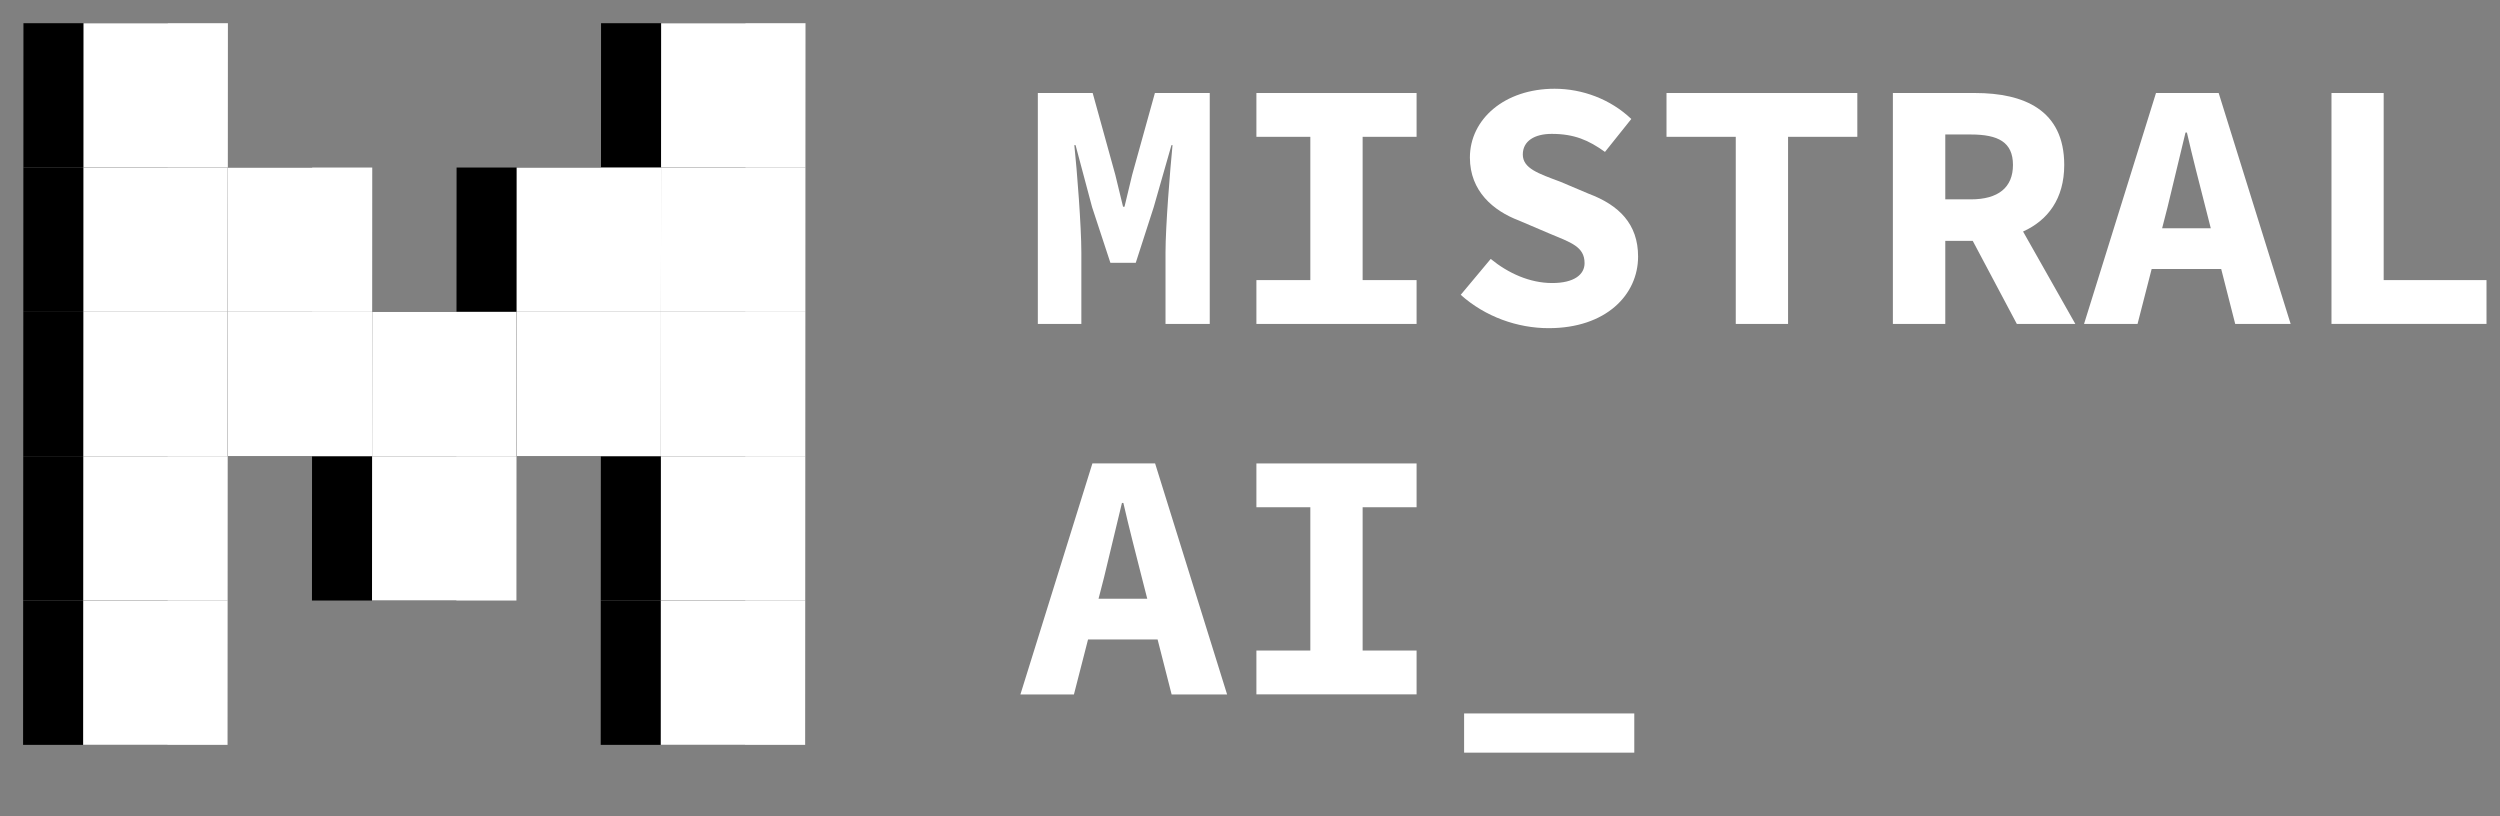
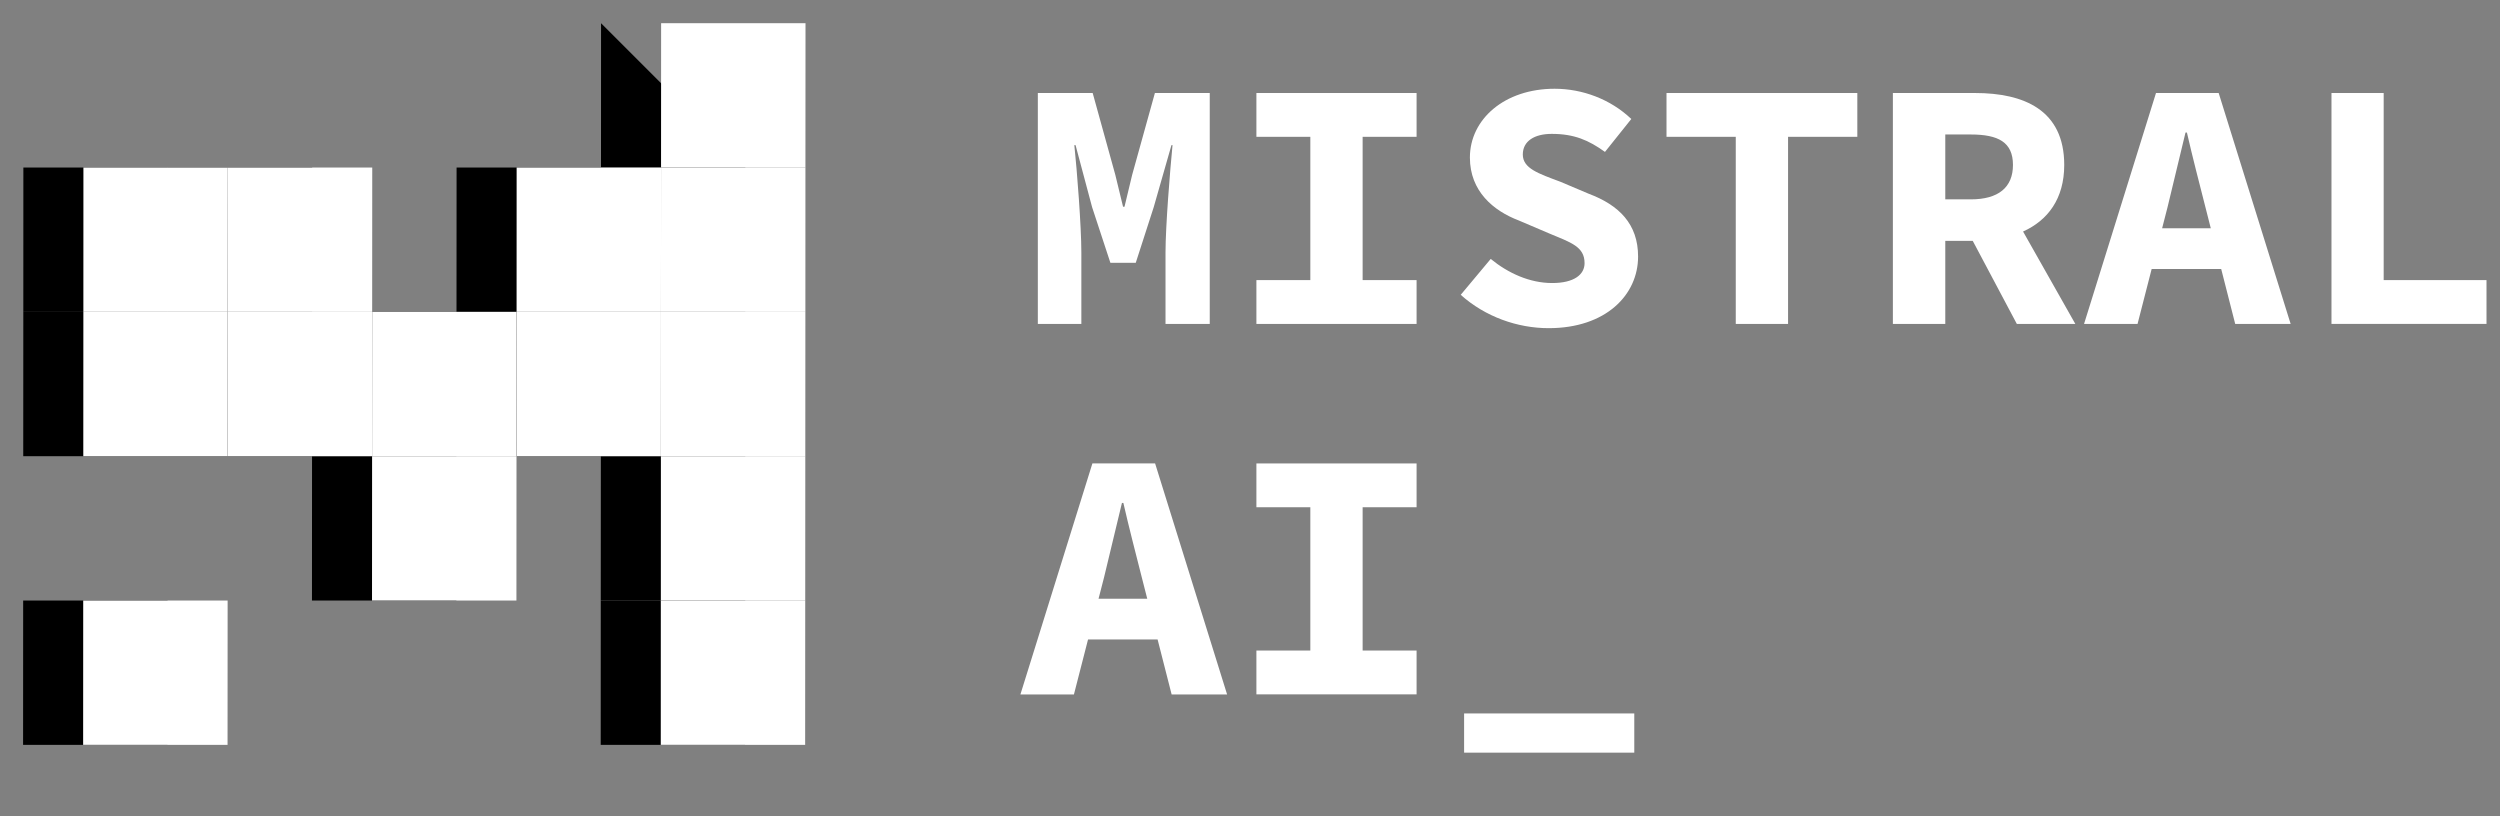
<svg xmlns="http://www.w3.org/2000/svg" width="98" height="32" viewBox="0 0 98 32" fill="none">
  <rect x="0" y="0" width="98" height="32" fill="#808080" stroke="none" />
  <path d="M12.232 17.884H6.572L6.574 12.226H12.235L12.232 17.884Z" fill="black" />
  <path d="M17.89 23.541H12.229L12.232 17.884H17.893L17.89 23.541Z" fill="black" />
  <path d="M17.893 17.884H12.232L12.235 12.226H17.895L17.893 17.884Z" fill="black" />
  <path d="M23.553 17.884H17.893L17.895 12.226H23.556L23.553 17.884Z" fill="black" />
  <path d="M12.235 12.226H6.574L6.577 6.568H12.238L12.235 12.226Z" fill="black" />
  <path d="M23.556 12.226H17.895L17.898 6.568H23.559L23.556 12.226Z" fill="black" />
  <path d="M6.572 17.884H0.911L0.914 12.226H6.574L6.572 17.884Z" fill="black" />
  <path d="M6.574 12.226H0.914L0.916 6.568H6.577L6.574 12.226Z" fill="black" />
-   <path d="M6.577 6.568H0.917L0.919 0.91H6.58L6.577 6.568Z" fill="black" />
-   <path d="M29.219 6.568H23.559L23.561 0.91H29.222L29.219 6.568Z" fill="black" />
-   <path d="M6.569 23.541H0.908L0.911 17.884H6.572L6.569 23.541Z" fill="black" />
+   <path d="M29.219 6.568H23.559L23.561 0.91L29.219 6.568Z" fill="black" />
  <path d="M6.566 29.199H0.905L0.908 23.542H6.569L6.566 29.199Z" fill="black" />
  <path d="M29.214 17.884H23.553L23.556 12.226H29.217L29.214 17.884Z" fill="black" />
  <path d="M29.217 12.226H23.556L23.559 6.568H29.219L29.217 12.226Z" fill="black" />
  <path d="M29.211 23.541H23.55L23.553 17.884H29.214L29.211 23.541Z" fill="black" />
  <path d="M29.208 29.199H23.548L23.55 23.542H29.211L29.208 29.199Z" fill="black" />
  <path d="M14.586 17.883H8.926L8.928 12.226H14.589L14.586 17.883Z" fill="white" />
  <path d="M20.244 23.541H14.583L14.586 17.883H20.247L20.244 23.541Z" fill="white" />
  <path d="M20.247 17.883H14.586L14.589 12.226H20.25L20.247 17.883Z" fill="white" />
  <path d="M25.907 17.883H20.247L20.249 12.226H25.91L25.907 17.883Z" fill="white" />
  <path d="M14.589 12.225H8.928L8.931 6.568H14.592L14.589 12.225Z" fill="white" />
  <path d="M25.91 12.225H20.25L20.252 6.568H25.913L25.91 12.225Z" fill="white" />
  <path d="M8.926 17.883H3.265L3.268 12.226H8.928L8.926 17.883Z" fill="white" />
  <path d="M8.928 12.225H3.268L3.27 6.568H8.931L8.928 12.225Z" fill="white" />
-   <path d="M8.931 6.568H3.271L3.273 0.91H8.934L8.931 6.568Z" fill="white" />
  <path d="M31.573 6.568H25.913L25.916 0.91H31.576L31.573 6.568Z" fill="white" />
-   <path d="M8.923 23.541H3.262L3.265 17.883H8.926L8.923 23.541Z" fill="white" />
  <path d="M8.92 29.199H3.259L3.262 23.541H8.923L8.92 29.199Z" fill="white" />
  <path d="M31.568 17.883H25.907L25.91 12.226H31.571L31.568 17.883Z" fill="white" />
  <path d="M31.571 12.225H25.91L25.913 6.568H31.573L31.571 12.225Z" fill="white" />
  <path d="M31.565 23.541H25.905L25.907 17.883H31.568L31.565 23.541Z" fill="white" />
  <path d="M31.562 29.199H25.902L25.904 23.541H31.565L31.562 29.199Z" fill="white" />
  <path d="M40.683 3.646H42.833L43.72 6.853L44.024 8.105H44.08L44.381 6.853L45.272 3.646H47.422V12.697H45.688V9.895C45.688 8.876 45.867 6.669 45.963 5.69H45.921L45.226 8.12L44.522 10.301H43.527L42.81 8.12L42.162 5.69H42.114C42.218 6.669 42.389 8.876 42.389 9.895V12.697H40.683V3.646Z" fill="white" />
  <path d="M49.251 10.98H51.365V5.363H49.251V3.646H55.53V5.363H53.415V10.98H55.53V12.698H49.251V10.98Z" fill="white" />
  <path d="M57.26 11.557L58.436 10.15C59.121 10.71 59.966 11.095 60.844 11.095C61.714 11.095 62.115 10.758 62.115 10.316C62.115 9.664 61.577 9.506 60.72 9.147L59.54 8.644C58.537 8.263 57.62 7.494 57.62 6.176C57.62 4.677 58.972 3.479 60.94 3.479C62.029 3.479 63.13 3.887 63.947 4.664L62.915 5.955C62.277 5.497 61.712 5.248 60.828 5.248C60.153 5.248 59.694 5.528 59.694 6.057C59.694 6.601 60.301 6.801 61.17 7.126L62.278 7.595C63.464 8.04 64.213 8.779 64.213 10.056C64.213 11.561 62.95 12.864 60.708 12.864C59.484 12.864 58.22 12.417 57.26 11.557Z" fill="white" />
  <path d="M68.042 5.363H65.327V3.646H72.807V5.363H70.092V12.698H68.042V5.363Z" fill="white" />
  <path d="M76.255 5.272H77.254C78.331 5.272 78.908 5.572 78.908 6.466C78.908 7.352 78.331 7.815 77.254 7.815H76.255V5.272ZM81.353 12.698L79.304 9.076C80.271 8.639 80.918 7.796 80.918 6.466C80.918 4.312 79.339 3.646 77.421 3.646H74.201V12.698H76.255V9.441H77.331L79.06 12.698H81.353Z" fill="white" />
  <path d="M84.755 8.949L84.969 8.115L85.672 5.195H85.727C85.945 6.151 86.221 7.211 86.451 8.115L86.663 8.949H84.755ZM87.62 12.697H89.793L86.972 3.646H84.515L81.695 12.697H83.792L84.345 10.545H87.071L87.62 12.697Z" fill="white" />
  <path d="M91.394 3.646H93.44V10.98H97.471V12.697H91.394V3.646Z" fill="white" />
  <path d="M43.063 23.47L43.278 22.636L43.98 19.716H44.036C44.254 20.672 44.53 21.732 44.759 22.636L44.972 23.47H43.063ZM45.928 27.222H48.102L45.28 18.166H42.822L40 27.222H42.098L42.651 25.068H45.378L45.928 27.222Z" fill="white" />
  <path d="M49.251 25.501H51.365V19.884H49.251V18.167H55.53V19.884H53.415V25.501H55.53V27.219H49.251V25.501Z" fill="white" />
  <path d="M57.393 27.967H64.064V29.504H57.393V27.967Z" fill="white" />
</svg>